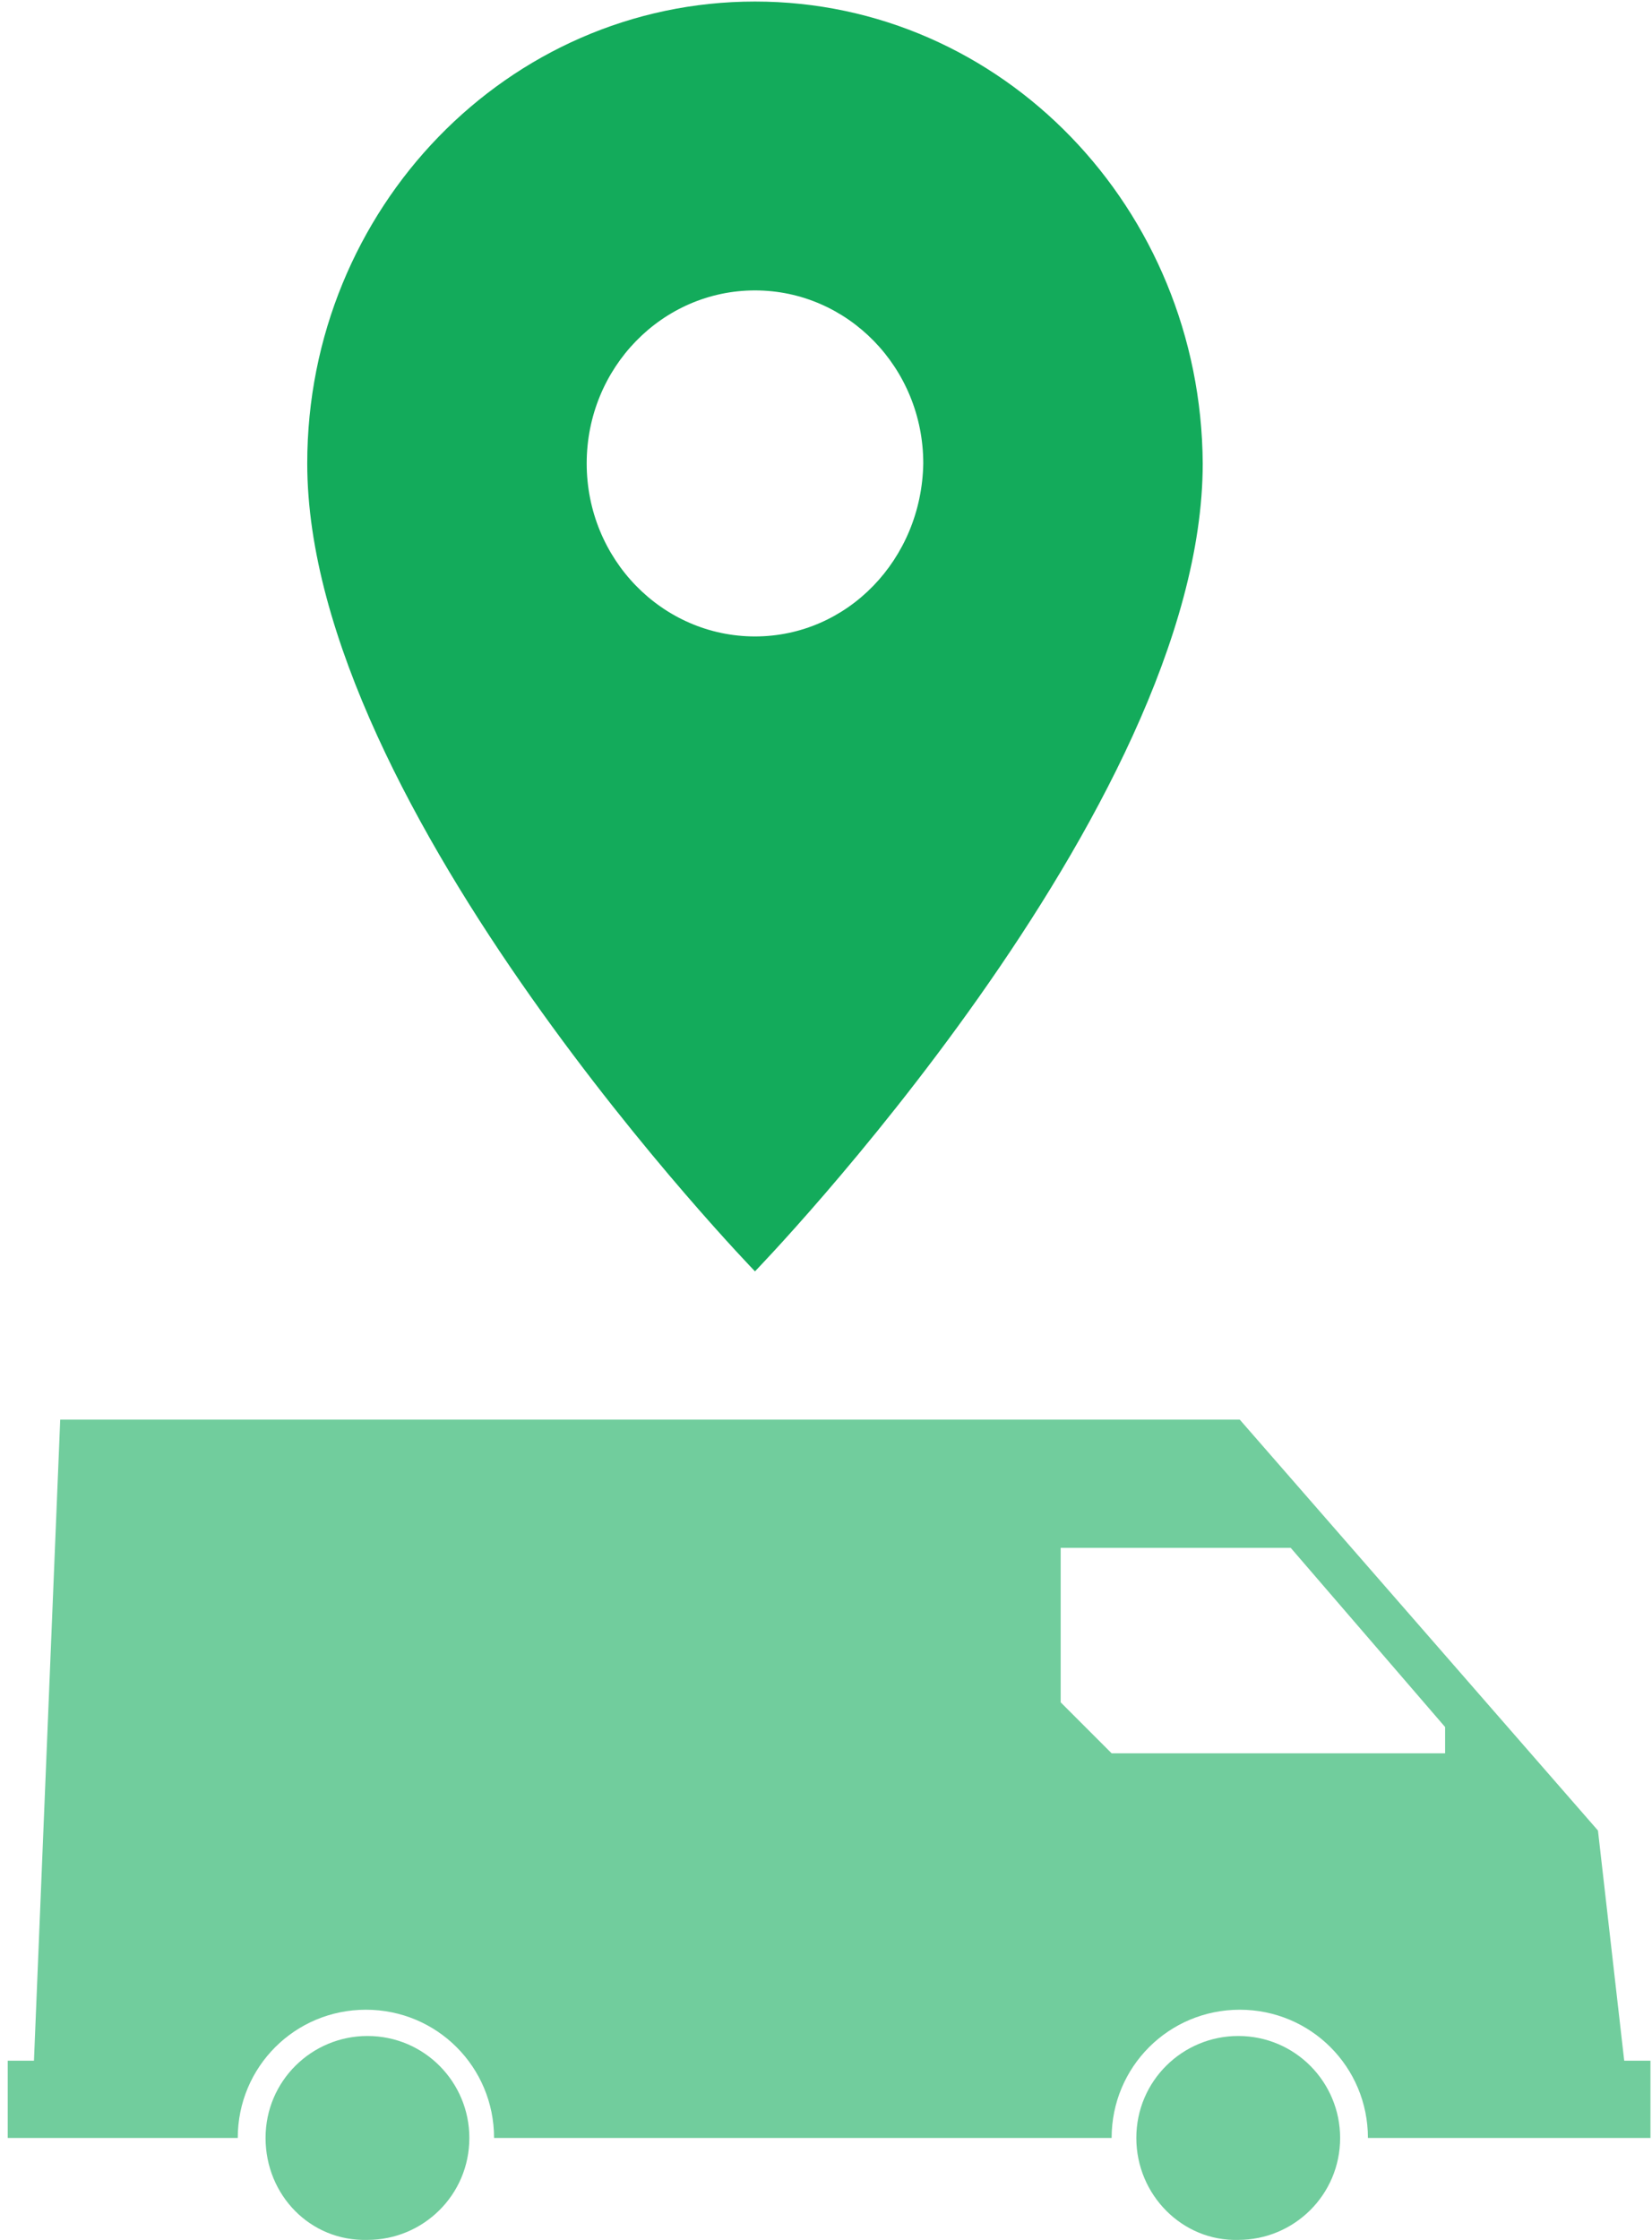
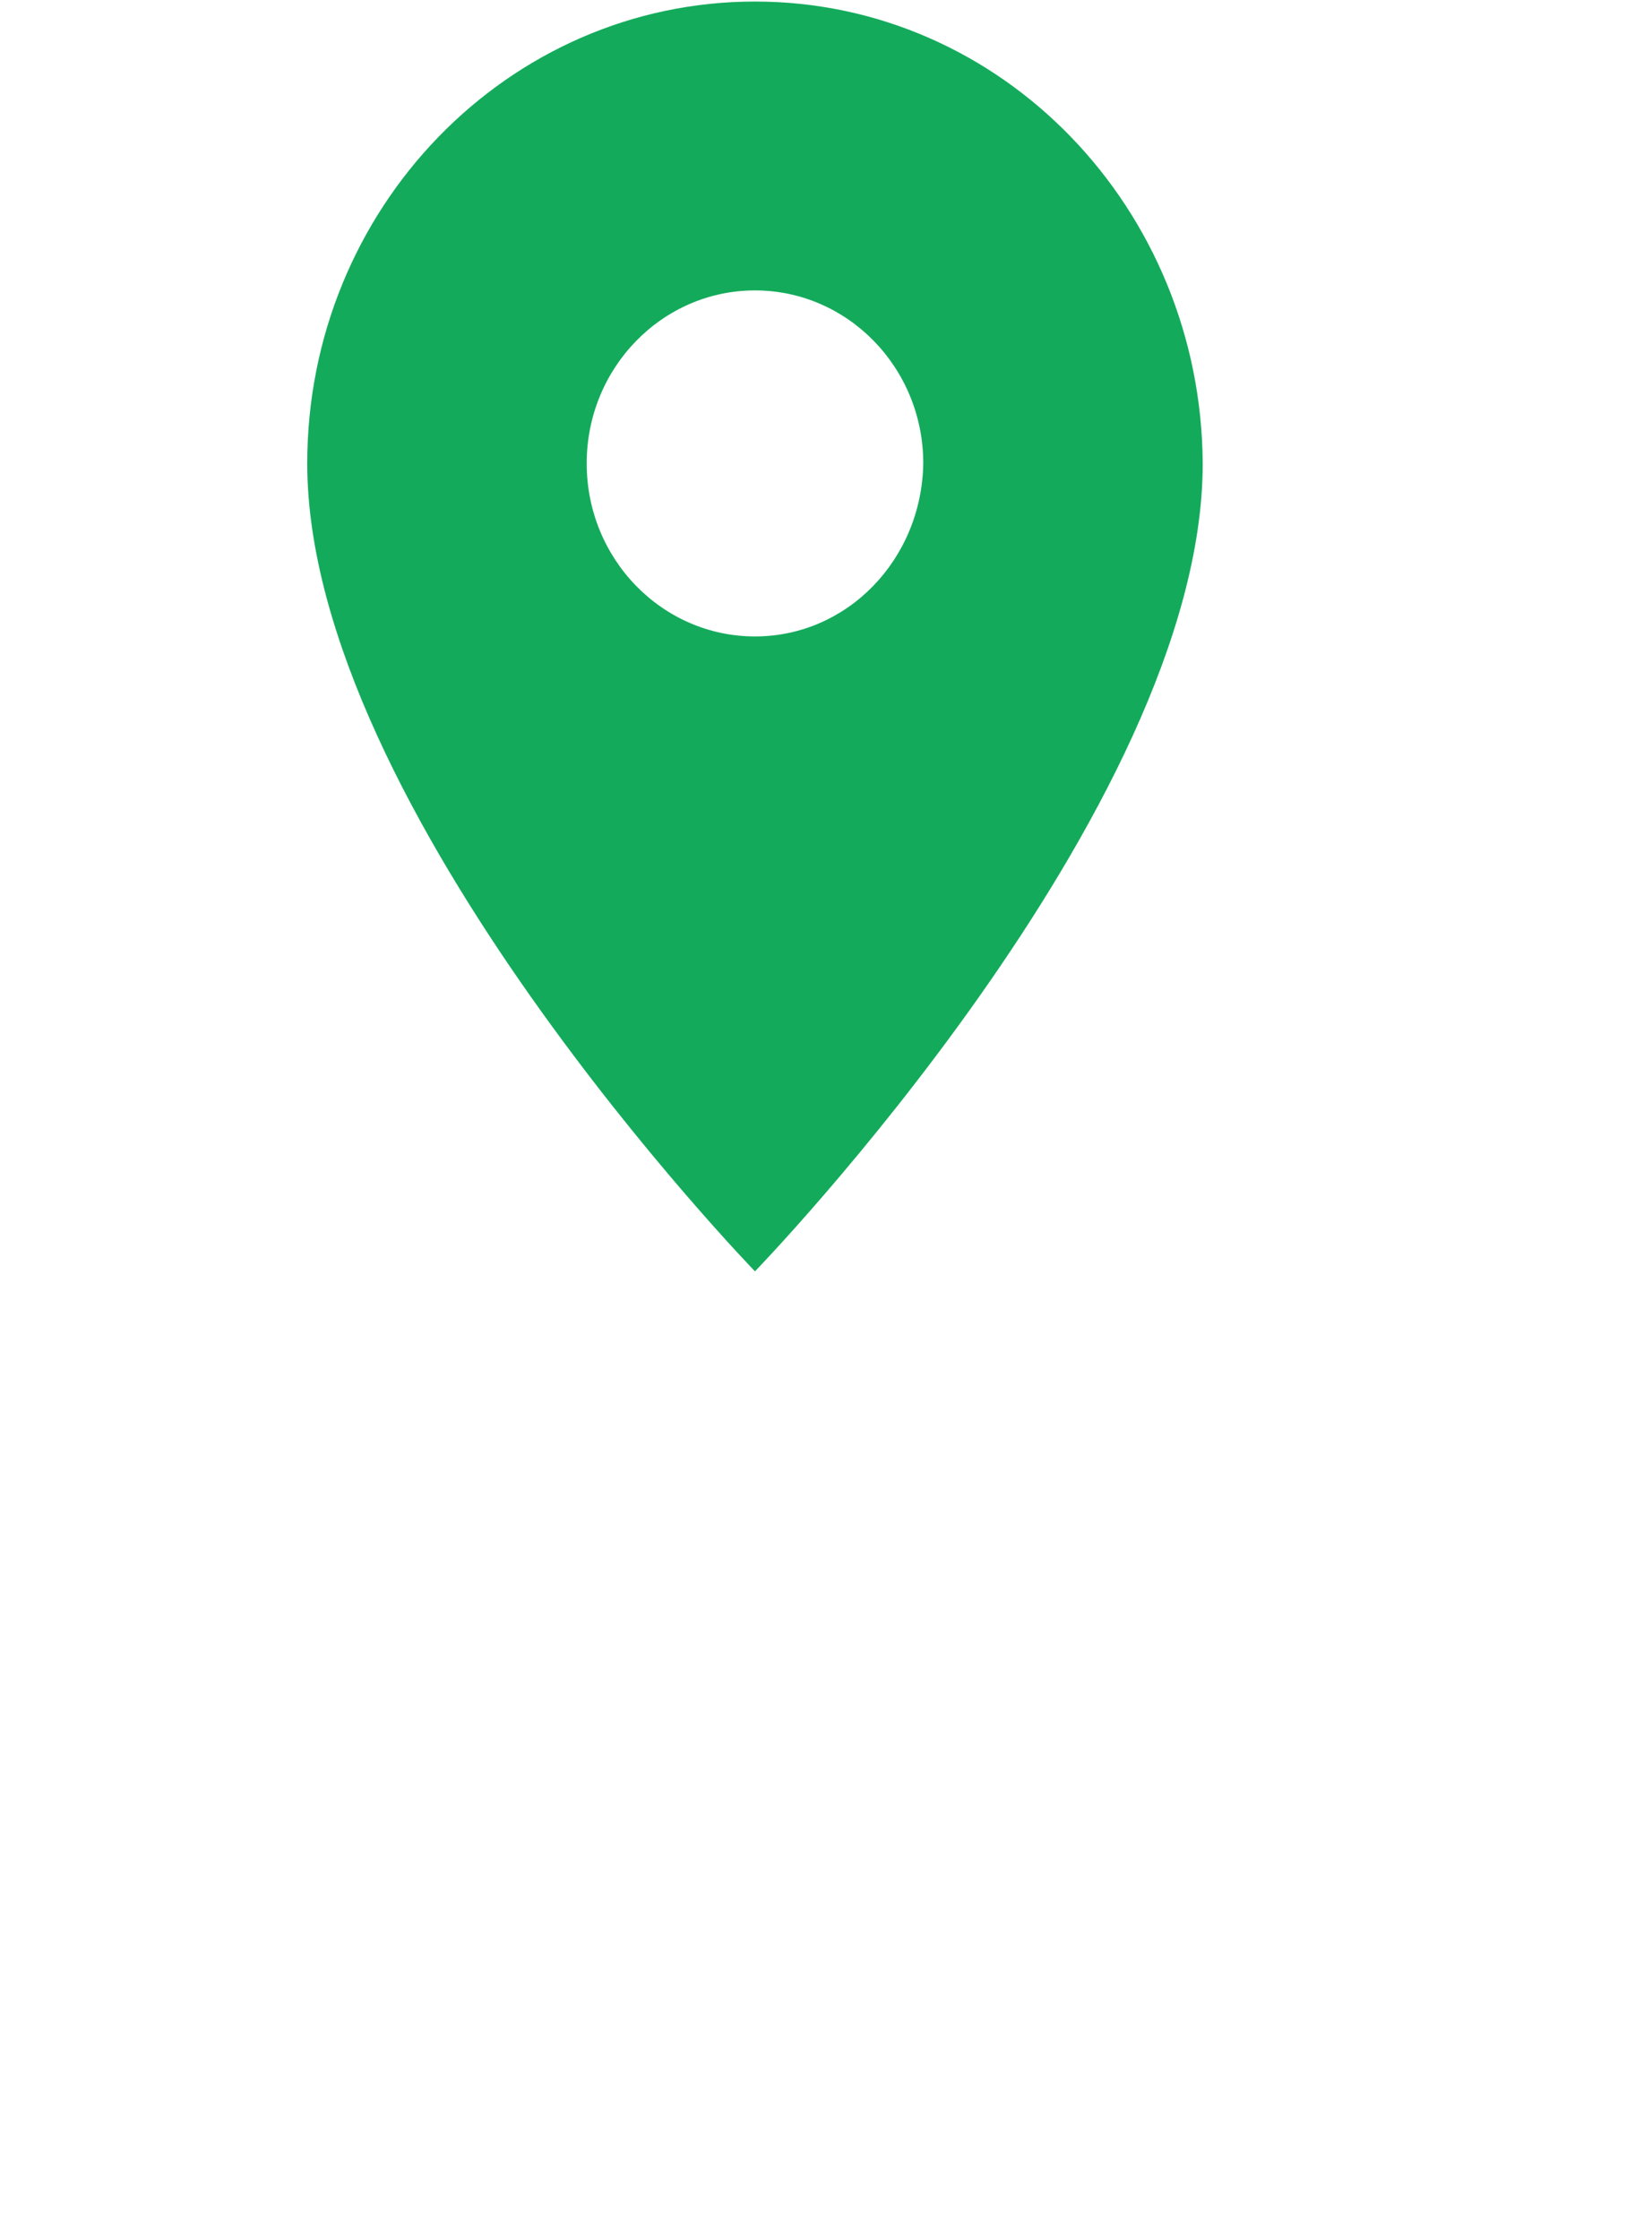
<svg xmlns="http://www.w3.org/2000/svg" width="107px" height="145px" viewBox="0 0 107 145" version="1.1">
  <defs />
  <g id="Page-1" stroke="none" stroke-width="1" fill="none" fill-rule="evenodd">
    <g id="Group" fill-rule="nonzero">
      <path d="M48.9,0.1 C32.9,0.1 19.9,13.5 19.9,30 C19.9,52.4 48.9,82.3 48.9,82.3 C48.9,82.3 77.9,52.4 77.9,30 C77.8,13.5 64.9,0.1 48.9,0.1 Z M48.9,41.2 C42.9,41.2 38,36.2 38,30 C38,23.8 42.9,18.8 48.9,18.8 C54.9,18.8 59.8,23.8 59.8,30 C59.7,36.2 54.9,41.2 48.9,41.2 Z" id="Shape" fill="#13AB5B" />
-       <path d="M17.2,138.4 C17.2,134.7 20.2,131.8 23.8,131.8 C27.5,131.8 30.4,134.8 30.4,138.4 C30.4,142.1 27.4,145 23.8,145 C20.1,145.1 17.2,142.1 17.2,138.4 Z" id="Shape" fill="#71CD9D" />
-       <path d="M73.6,138.4 C73.6,134.7 76.6,131.8 80.2,131.8 C83.9,131.8 86.8,134.8 86.8,138.4 C86.8,142.1 83.8,145 80.2,145 C76.6,145.1 73.6,142.1 73.6,138.4 Z" id="Shape" fill="#71CD9D" />
-       <path d="M105.2,133.4 L103.5,118.5 L80.3,91.9 L3.9,91.9 L2.2,133.4 L0.5,133.4 L0.5,138.4 L15.4,138.4 C15.4,133.8 19.1,130.1 23.7,130.1 C28.3,130.1 32,133.8 32,138.4 L72,138.4 C72,133.8 75.7,130.1 80.3,130.1 C84.9,130.1 88.6,133.8 88.6,138.4 L106.9,138.4 L106.9,133.4 L105.2,133.4 Z M93.5,113.5 L72,113.5 L68.7,110.2 L68.7,100.2 L83.6,100.2 L93.6,111.8 L93.6,113.5 L93.5,113.5 Z" id="Shape" fill="#71CD9D" />
    </g>
  </g>
</svg>